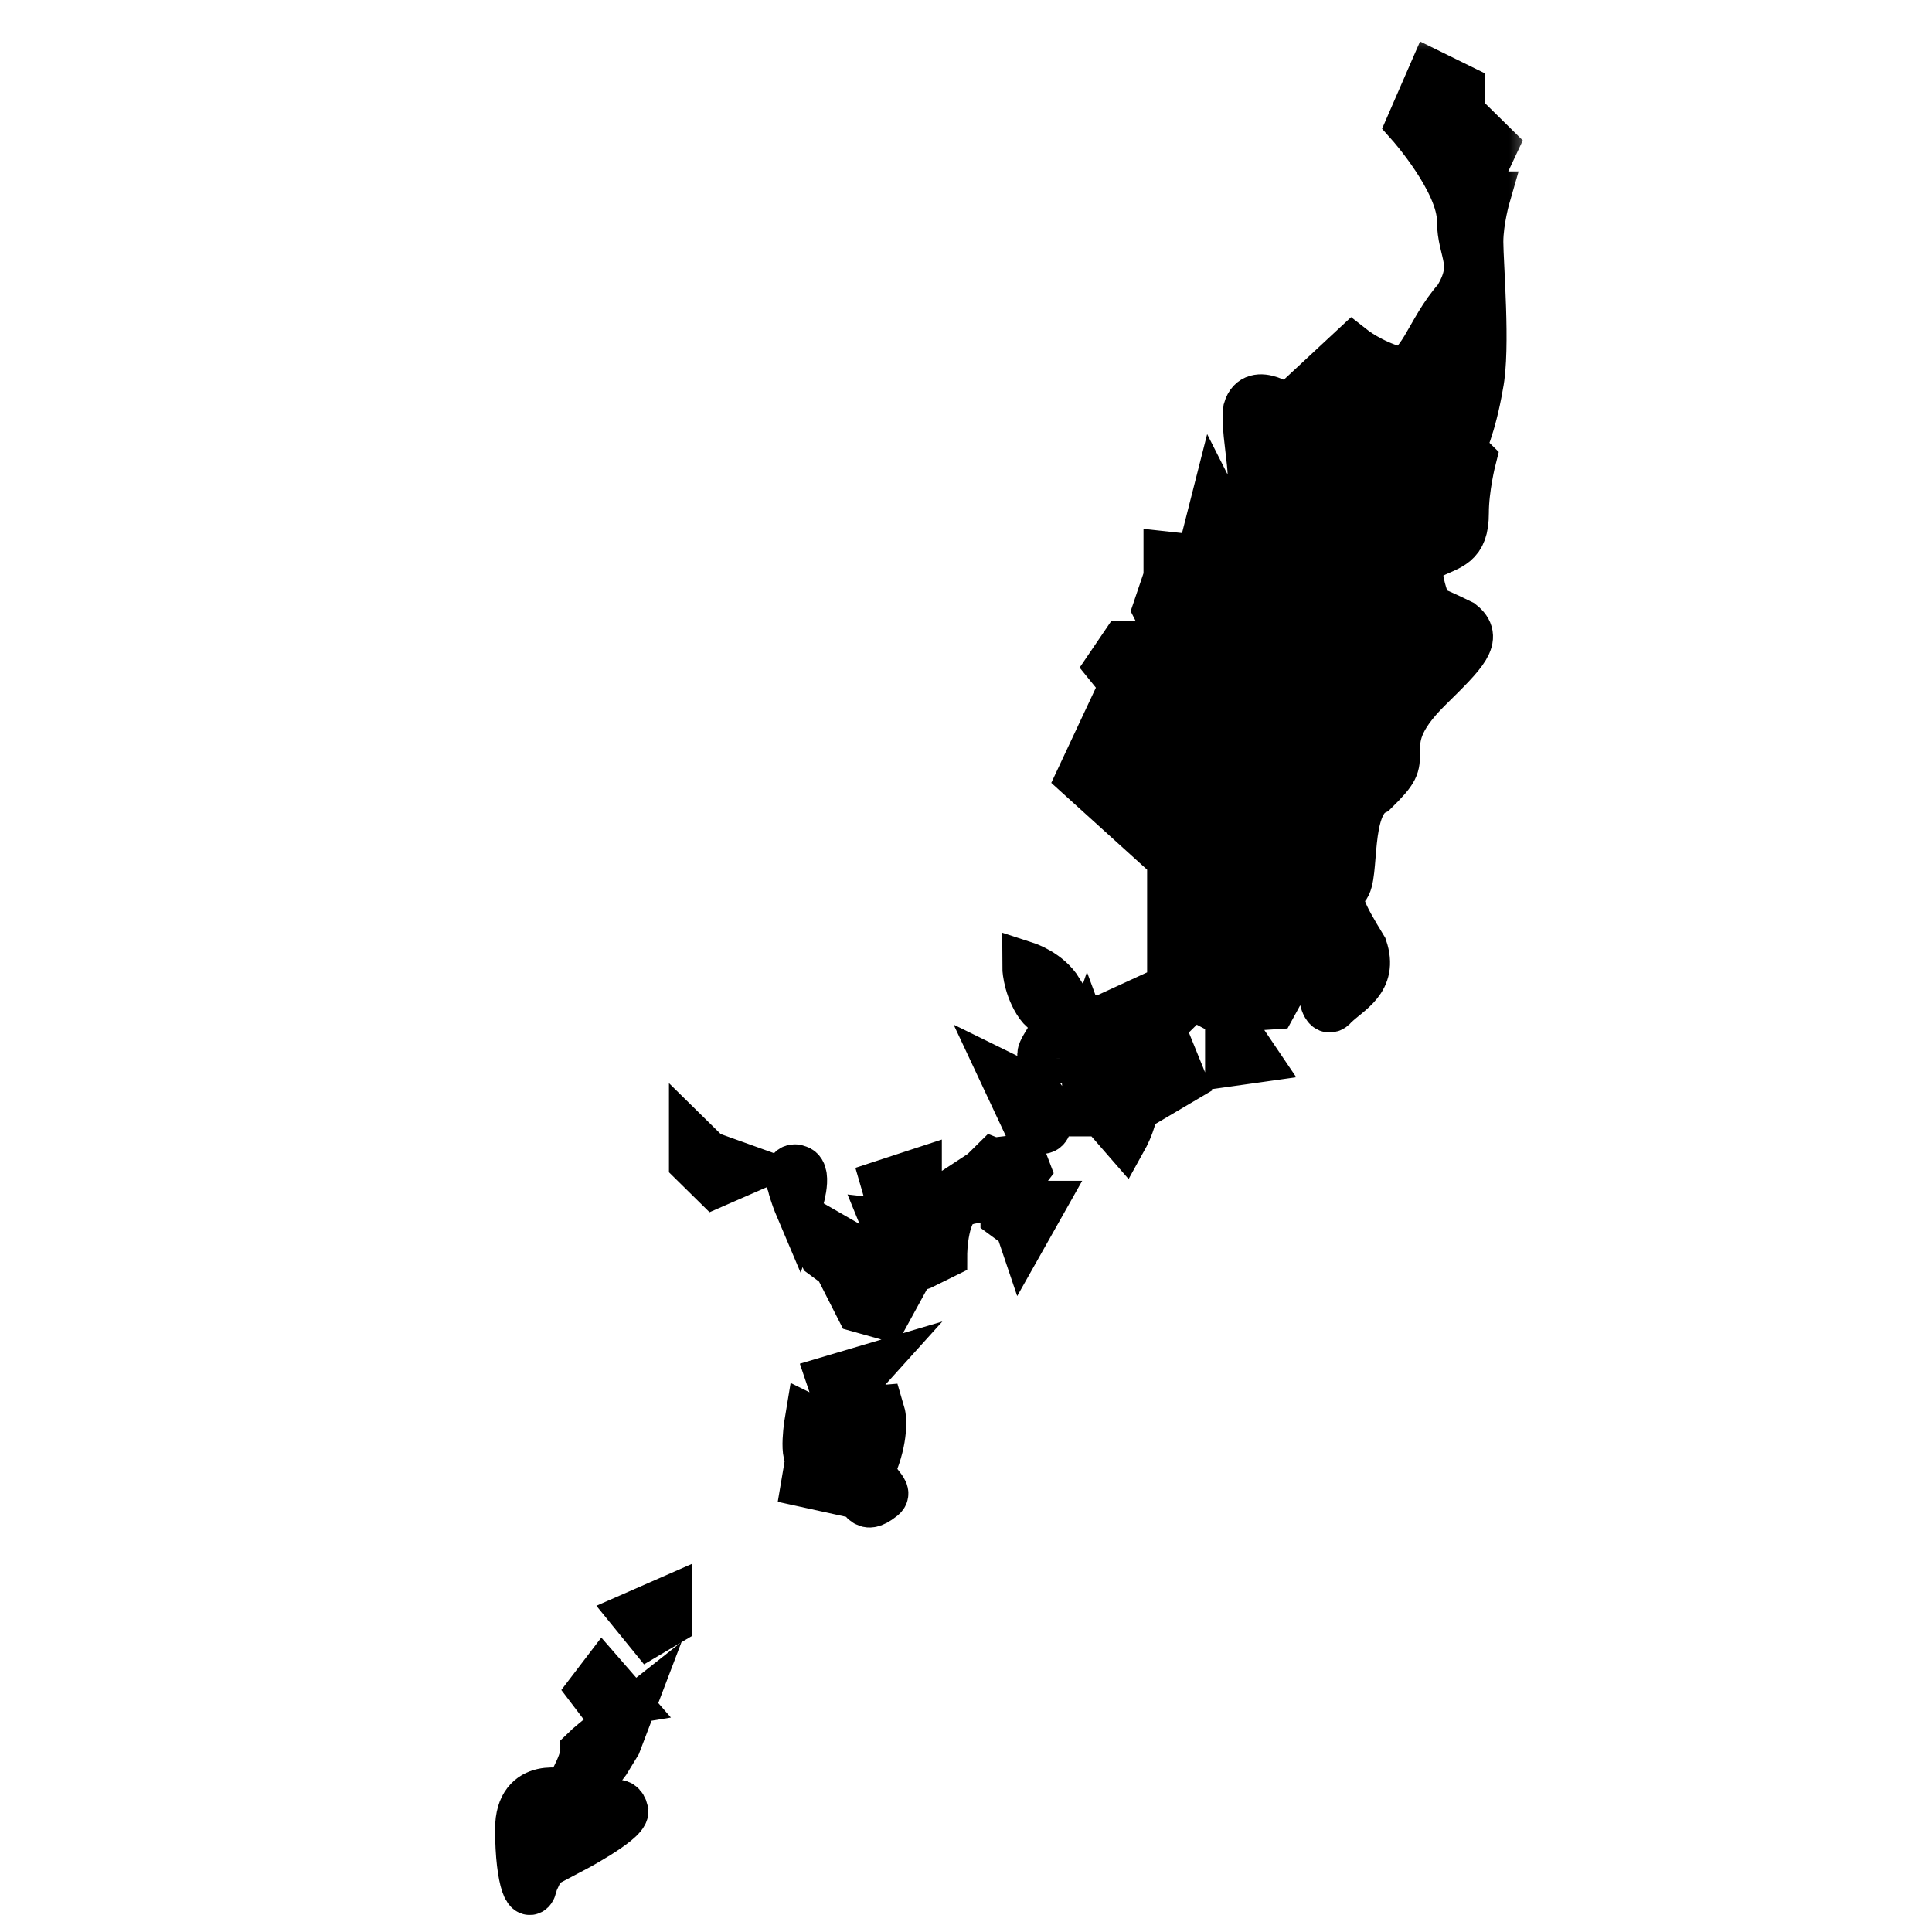
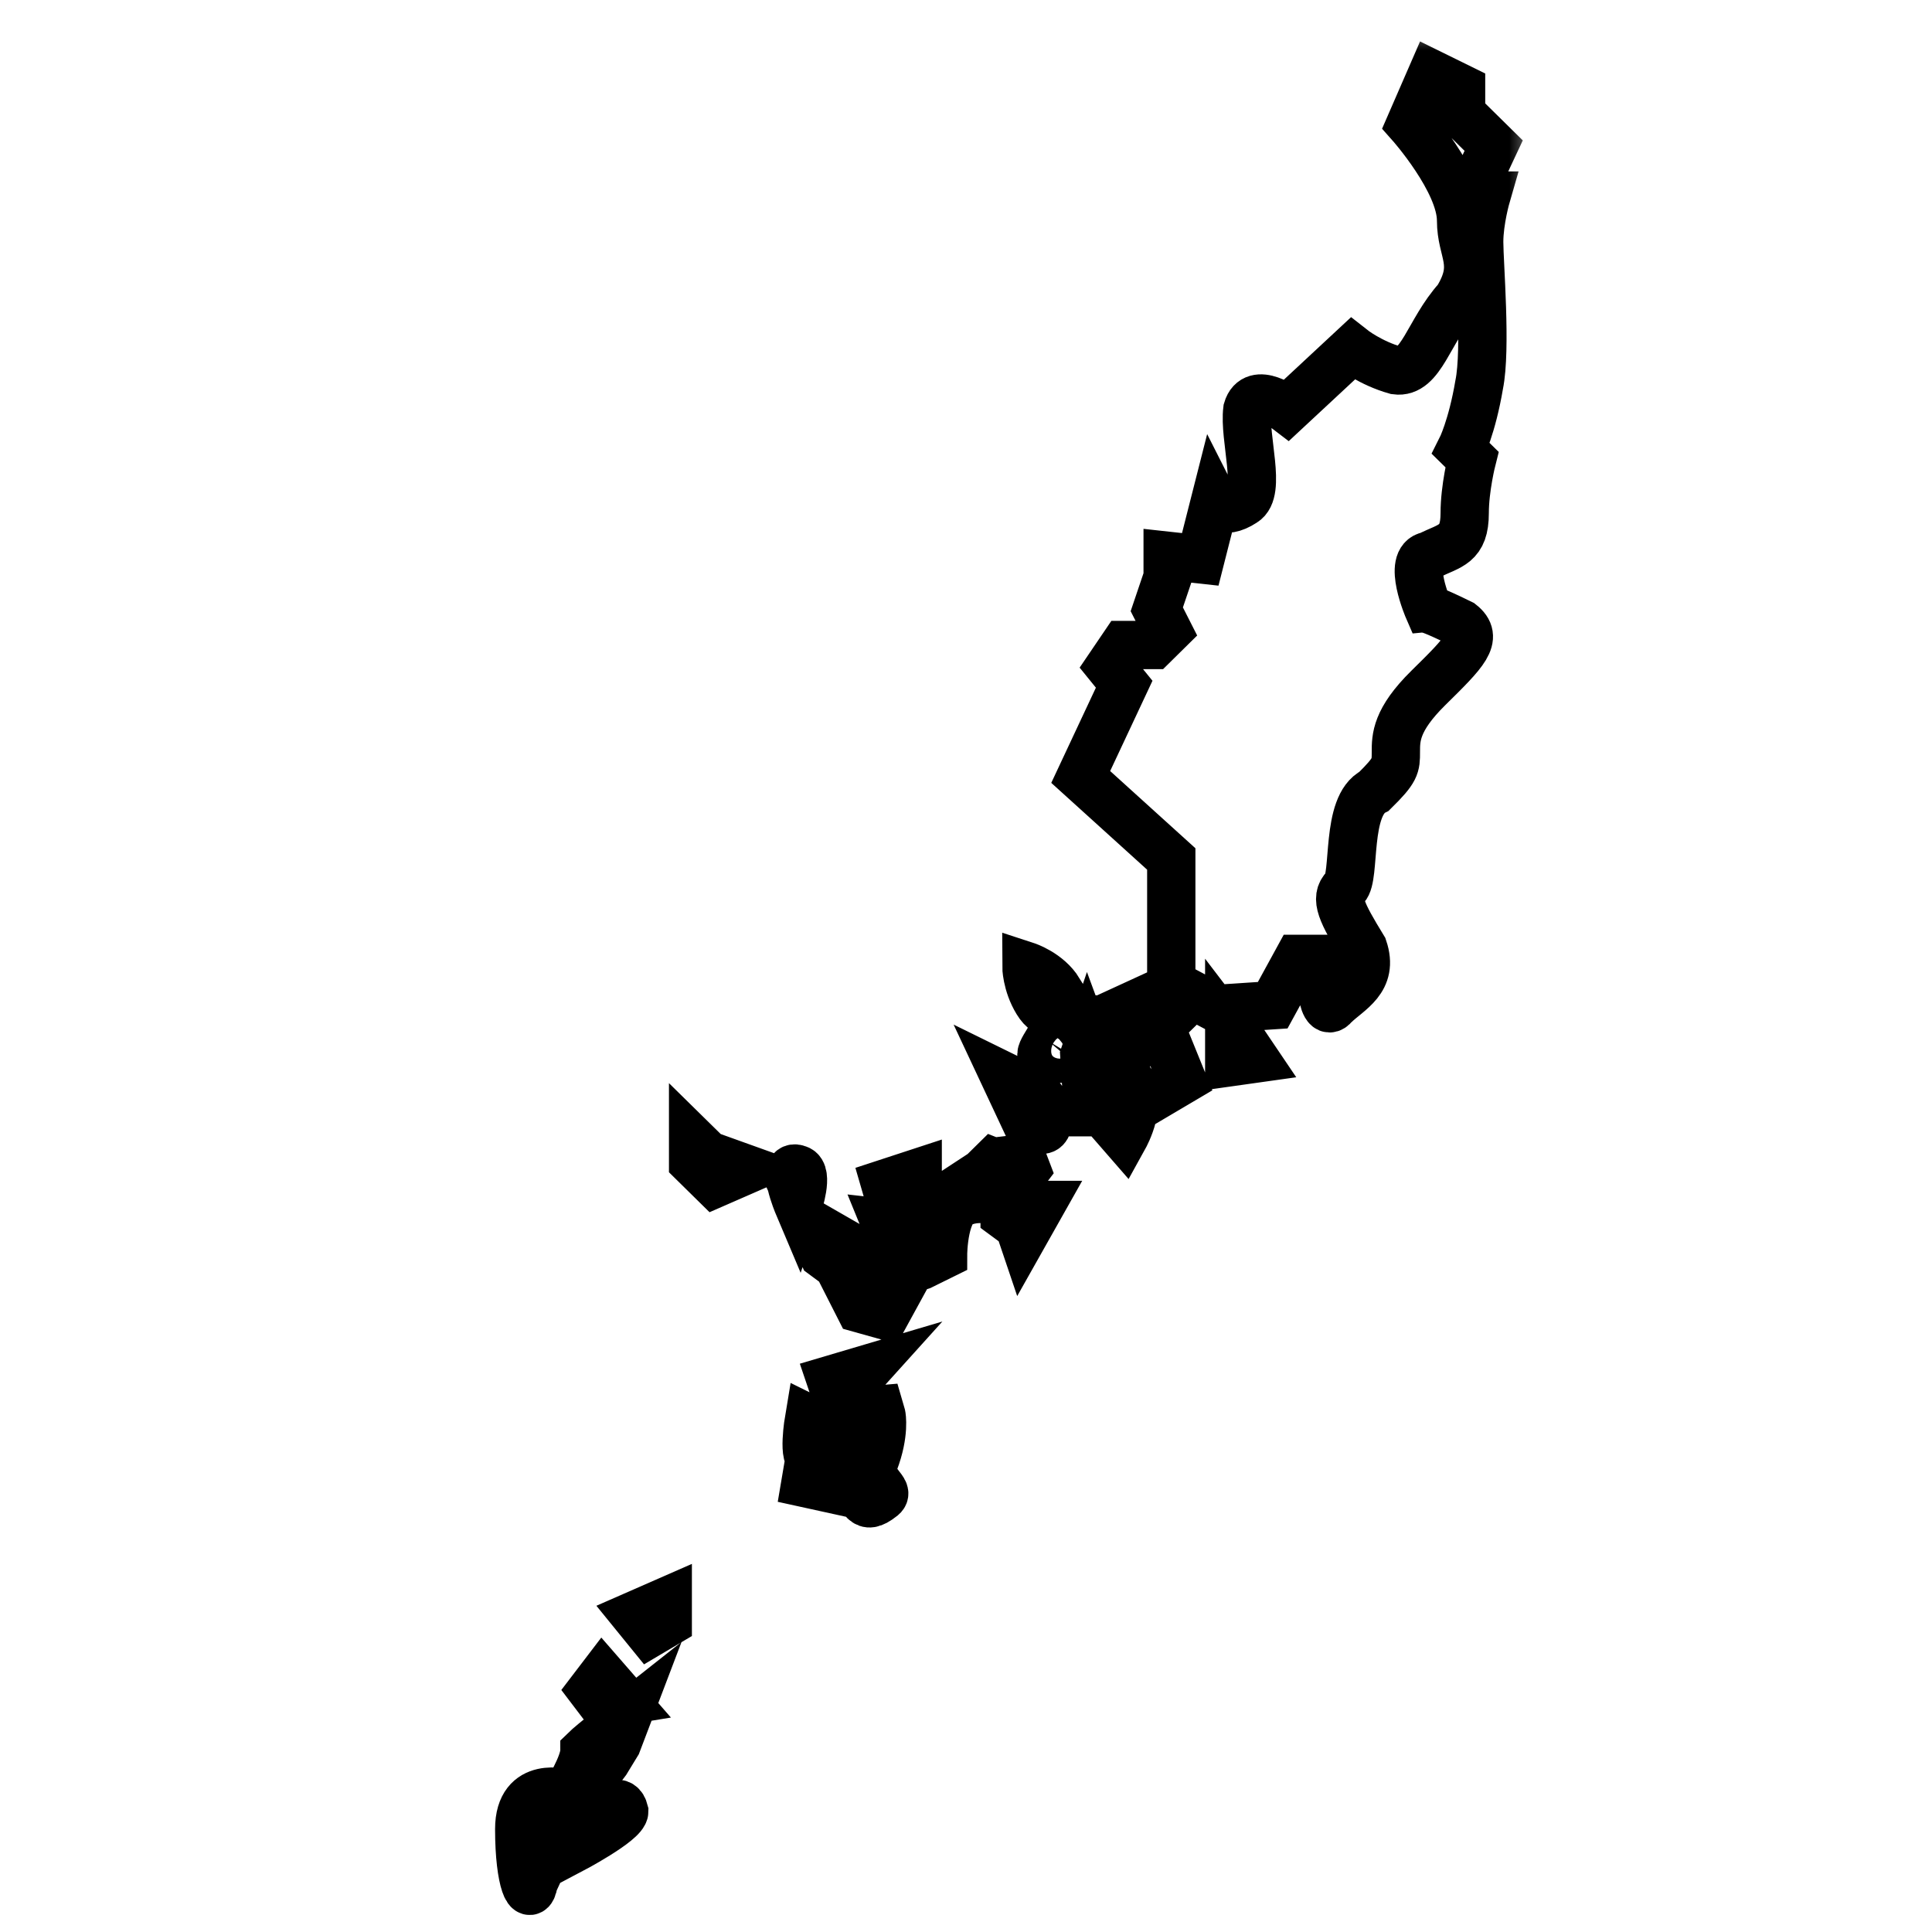
<svg xmlns="http://www.w3.org/2000/svg" width="40" height="40" viewBox="0 0 40 40" fill="none">
  <mask id="path-1-outside-1_9911_9250" maskUnits="userSpaceOnUse" x="9.75" y="0.538" width="22" height="40" fill="black">
    <rect fill="white" x="9.75" y="0.538" width="22" height="40" />
-     <path d="M20.8 22.289L21.25 23.249C21.25 23.249 21.7 23.618 21.7 23.175C21.7 22.658 21.25 22.51 21.25 22.51L20.8 22.289ZM22.075 21.92C22.525 21.92 22.075 21.107 21.7 21.55C21.475 21.92 21.475 21.92 22.075 21.92ZM17.2 28.566L17.35 29.009L17.95 28.344L17.2 28.566ZM18.1 28.787C18.1 28.787 17.95 30.116 17.65 30.19C17.2 30.19 16.75 30.264 16.75 30.264L16.675 30.707L17.35 30.855C17.35 30.855 17.575 30.19 17.65 30.707C17.875 31.003 17.875 31.298 18.25 31.003C18.475 30.855 17.95 30.707 18.1 30.264C18.325 29.674 18.25 29.304 18.25 29.304L18.1 28.787ZM21.025 24.504L21.25 24.209L21.025 23.618L20.95 24.209L20.575 24.061L20.35 24.283L19.45 24.873L19.375 25.39L18.325 26.72L17.65 25.834L16.75 25.317L17.05 25.981L17.35 26.203L17.8 27.089L18.325 27.236L18.85 26.276L19.075 26.203L19.525 25.981C19.525 25.981 19.525 24.947 19.975 24.873C20.425 24.726 20.8 24.947 20.8 24.947V25.169L21.1 25.39L21.175 25.612L21.55 24.947H21.25L21.025 24.504ZM30.475 3.975L30.925 3.015L30.25 2.35V1.833L29.65 1.538L29.2 2.572C29.2 2.572 30.25 3.753 30.25 4.566C30.25 5.23 30.625 5.452 30.175 6.19C29.575 6.855 29.425 7.741 28.9 7.667C28.375 7.52 28 7.224 28 7.224L26.65 8.48C26.65 8.48 25.975 7.963 25.825 8.48C25.75 9.07 26.125 10.178 25.75 10.4C25.3 10.695 25.15 10.4 25.15 10.4L24.85 11.581L24.175 11.507V11.95L23.95 12.615L24.175 13.058L23.875 13.354H23.275L22.975 13.796L23.275 14.166L22.375 16.086L24.25 17.784V20.369L25.225 20.886L26.35 20.812L26.875 19.852H27.325C27.325 19.852 27.325 21.181 27.625 20.812C27.925 20.517 28.45 20.295 28.225 19.63C27.775 18.892 27.625 18.596 27.85 18.375C28.075 18.154 27.85 16.677 28.45 16.381C28.9 15.938 28.9 15.864 28.9 15.569C28.9 15.274 28.9 14.904 29.575 14.24C30.325 13.501 30.625 13.206 30.25 12.91C29.65 12.615 29.575 12.615 29.575 12.615C29.575 12.615 29.125 11.581 29.575 11.507C30.025 11.286 30.325 11.286 30.325 10.621C30.325 10.104 30.475 9.513 30.475 9.513L30.25 9.292C30.25 9.292 30.475 8.849 30.625 7.963C30.775 7.224 30.625 5.452 30.625 5.009C30.625 4.566 30.775 4.049 30.775 4.049H30.475V3.975ZM25.675 21.624L25.45 21.329V21.994L25.975 21.92L25.825 21.698H25.675V21.624ZM24.4 20.886L23.95 20.59L22.825 21.107H22.375L22.825 21.772L23.05 21.403L23.425 21.477L23.275 22.215L23.725 22.806L24.475 22.363L24.025 21.255L24.4 20.886ZM22.825 22.436L22.525 21.624L22.45 21.846L22.525 23.027H22.825L23.275 23.544C23.275 23.544 23.725 22.732 23.275 22.51C22.825 22.289 22.825 22.436 22.825 22.436ZM16.525 24.947C16.525 24.947 16.75 24.283 16.525 24.209C16.15 24.061 16.525 24.947 16.525 24.947ZM21.925 20.517C21.7 20.147 21.25 20 21.25 20C21.25 20 21.25 20.369 21.475 20.738C21.7 21.107 21.925 20.96 21.925 20.517ZM12.55 36.467L12.775 36.098L13 35.507C13 35.507 12.25 36.098 12.1 36.246C12.1 36.541 11.725 37.132 11.725 37.132C11.725 37.132 10.75 36.837 10.75 37.87C10.75 38.978 10.975 39.421 11.05 38.978C11.275 38.461 11.65 37.87 11.65 37.87L11.8 38.313C11.8 38.313 12.925 37.723 12.925 37.501C12.85 37.206 12.625 37.427 12.625 37.427L12.25 37.649V37.206L11.575 37.427L12.325 36.763L12.55 36.467ZM19 24.873V24.283L18.325 24.504L18.475 25.021L19 24.873ZM18.325 25.317C18.325 25.317 18.475 25.686 18.775 25.612C19 25.39 18.325 25.317 18.325 25.317ZM12.25 34.99L12.475 35.286L12.925 35.212L12.475 34.695L12.25 34.99ZM17.05 29.526L16.75 29.378C16.75 29.378 16.6 30.264 16.825 30.19C17.05 30.043 17.05 29.526 17.05 29.526ZM13.45 33.809L13.825 33.587V33.144L13.15 33.44L13.45 33.809ZM14.35 23.618V24.061L14.8 24.504L15.475 24.209L14.65 23.913L14.35 23.618Z" />
  </mask>
-   <path d="M20.8 22.289L21.25 23.249C21.25 23.249 21.7 23.618 21.7 23.175C21.7 22.658 21.25 22.51 21.25 22.51L20.8 22.289ZM22.075 21.92C22.525 21.92 22.075 21.107 21.7 21.55C21.475 21.92 21.475 21.92 22.075 21.92ZM17.2 28.566L17.35 29.009L17.95 28.344L17.2 28.566ZM18.1 28.787C18.1 28.787 17.95 30.116 17.65 30.19C17.2 30.19 16.75 30.264 16.75 30.264L16.675 30.707L17.35 30.855C17.35 30.855 17.575 30.19 17.65 30.707C17.875 31.003 17.875 31.298 18.25 31.003C18.475 30.855 17.95 30.707 18.1 30.264C18.325 29.674 18.25 29.304 18.25 29.304L18.1 28.787ZM21.025 24.504L21.25 24.209L21.025 23.618L20.95 24.209L20.575 24.061L20.35 24.283L19.45 24.873L19.375 25.39L18.325 26.72L17.65 25.834L16.75 25.317L17.05 25.981L17.35 26.203L17.8 27.089L18.325 27.236L18.85 26.276L19.075 26.203L19.525 25.981C19.525 25.981 19.525 24.947 19.975 24.873C20.425 24.726 20.8 24.947 20.8 24.947V25.169L21.1 25.39L21.175 25.612L21.55 24.947H21.25L21.025 24.504ZM30.475 3.975L30.925 3.015L30.25 2.35V1.833L29.65 1.538L29.2 2.572C29.2 2.572 30.25 3.753 30.25 4.566C30.25 5.23 30.625 5.452 30.175 6.19C29.575 6.855 29.425 7.741 28.9 7.667C28.375 7.52 28 7.224 28 7.224L26.65 8.48C26.65 8.48 25.975 7.963 25.825 8.48C25.75 9.07 26.125 10.178 25.75 10.4C25.3 10.695 25.15 10.4 25.15 10.4L24.85 11.581L24.175 11.507V11.95L23.95 12.615L24.175 13.058L23.875 13.354H23.275L22.975 13.796L23.275 14.166L22.375 16.086L24.25 17.784V20.369L25.225 20.886L26.35 20.812L26.875 19.852H27.325C27.325 19.852 27.325 21.181 27.625 20.812C27.925 20.517 28.45 20.295 28.225 19.63C27.775 18.892 27.625 18.596 27.85 18.375C28.075 18.154 27.85 16.677 28.45 16.381C28.9 15.938 28.9 15.864 28.9 15.569C28.9 15.274 28.9 14.904 29.575 14.24C30.325 13.501 30.625 13.206 30.25 12.91C29.65 12.615 29.575 12.615 29.575 12.615C29.575 12.615 29.125 11.581 29.575 11.507C30.025 11.286 30.325 11.286 30.325 10.621C30.325 10.104 30.475 9.513 30.475 9.513L30.25 9.292C30.25 9.292 30.475 8.849 30.625 7.963C30.775 7.224 30.625 5.452 30.625 5.009C30.625 4.566 30.775 4.049 30.775 4.049H30.475V3.975ZM25.675 21.624L25.45 21.329V21.994L25.975 21.92L25.825 21.698H25.675V21.624ZM24.4 20.886L23.95 20.59L22.825 21.107H22.375L22.825 21.772L23.05 21.403L23.425 21.477L23.275 22.215L23.725 22.806L24.475 22.363L24.025 21.255L24.4 20.886ZM22.825 22.436L22.525 21.624L22.45 21.846L22.525 23.027H22.825L23.275 23.544C23.275 23.544 23.725 22.732 23.275 22.51C22.825 22.289 22.825 22.436 22.825 22.436ZM16.525 24.947C16.525 24.947 16.75 24.283 16.525 24.209C16.15 24.061 16.525 24.947 16.525 24.947ZM21.925 20.517C21.7 20.147 21.25 20 21.25 20C21.25 20 21.25 20.369 21.475 20.738C21.7 21.107 21.925 20.96 21.925 20.517ZM12.55 36.467L12.775 36.098L13 35.507C13 35.507 12.25 36.098 12.1 36.246C12.1 36.541 11.725 37.132 11.725 37.132C11.725 37.132 10.75 36.837 10.75 37.87C10.75 38.978 10.975 39.421 11.05 38.978C11.275 38.461 11.65 37.87 11.65 37.87L11.8 38.313C11.8 38.313 12.925 37.723 12.925 37.501C12.85 37.206 12.625 37.427 12.625 37.427L12.25 37.649V37.206L11.575 37.427L12.325 36.763L12.55 36.467ZM19 24.873V24.283L18.325 24.504L18.475 25.021L19 24.873ZM18.325 25.317C18.325 25.317 18.475 25.686 18.775 25.612C19 25.39 18.325 25.317 18.325 25.317ZM12.25 34.99L12.475 35.286L12.925 35.212L12.475 34.695L12.25 34.99ZM17.05 29.526L16.75 29.378C16.75 29.378 16.6 30.264 16.825 30.19C17.05 30.043 17.05 29.526 17.05 29.526ZM13.45 33.809L13.825 33.587V33.144L13.15 33.44L13.45 33.809ZM14.35 23.618V24.061L14.8 24.504L15.475 24.209L14.65 23.913L14.35 23.618Z" fill="currentColor" />
  <path d="M20.8 22.289L21.25 23.249C21.25 23.249 21.7 23.618 21.7 23.175C21.7 22.658 21.25 22.51 21.25 22.51L20.8 22.289ZM22.075 21.92C22.525 21.92 22.075 21.107 21.7 21.55C21.475 21.92 21.475 21.92 22.075 21.92ZM17.2 28.566L17.35 29.009L17.95 28.344L17.2 28.566ZM18.1 28.787C18.1 28.787 17.95 30.116 17.65 30.19C17.2 30.19 16.75 30.264 16.75 30.264L16.675 30.707L17.35 30.855C17.35 30.855 17.575 30.19 17.65 30.707C17.875 31.003 17.875 31.298 18.25 31.003C18.475 30.855 17.95 30.707 18.1 30.264C18.325 29.674 18.25 29.304 18.25 29.304L18.1 28.787ZM21.025 24.504L21.25 24.209L21.025 23.618L20.95 24.209L20.575 24.061L20.35 24.283L19.45 24.873L19.375 25.39L18.325 26.72L17.65 25.834L16.75 25.317L17.05 25.981L17.35 26.203L17.8 27.089L18.325 27.236L18.85 26.276L19.075 26.203L19.525 25.981C19.525 25.981 19.525 24.947 19.975 24.873C20.425 24.726 20.8 24.947 20.8 24.947V25.169L21.1 25.39L21.175 25.612L21.55 24.947H21.25L21.025 24.504ZM30.475 3.975L30.925 3.015L30.25 2.35V1.833L29.65 1.538L29.2 2.572C29.2 2.572 30.25 3.753 30.25 4.566C30.25 5.23 30.625 5.452 30.175 6.19C29.575 6.855 29.425 7.741 28.9 7.667C28.375 7.52 28 7.224 28 7.224L26.65 8.48C26.65 8.48 25.975 7.963 25.825 8.48C25.75 9.07 26.125 10.178 25.75 10.4C25.3 10.695 25.15 10.4 25.15 10.4L24.85 11.581L24.175 11.507V11.95L23.95 12.615L24.175 13.058L23.875 13.354H23.275L22.975 13.796L23.275 14.166L22.375 16.086L24.25 17.784V20.369L25.225 20.886L26.35 20.812L26.875 19.852H27.325C27.325 19.852 27.325 21.181 27.625 20.812C27.925 20.517 28.45 20.295 28.225 19.63C27.775 18.892 27.625 18.596 27.85 18.375C28.075 18.154 27.85 16.677 28.45 16.381C28.9 15.938 28.9 15.864 28.9 15.569C28.9 15.274 28.9 14.904 29.575 14.24C30.325 13.501 30.625 13.206 30.25 12.91C29.65 12.615 29.575 12.615 29.575 12.615C29.575 12.615 29.125 11.581 29.575 11.507C30.025 11.286 30.325 11.286 30.325 10.621C30.325 10.104 30.475 9.513 30.475 9.513L30.25 9.292C30.25 9.292 30.475 8.849 30.625 7.963C30.775 7.224 30.625 5.452 30.625 5.009C30.625 4.566 30.775 4.049 30.775 4.049H30.475V3.975ZM25.675 21.624L25.45 21.329V21.994L25.975 21.92L25.825 21.698H25.675V21.624ZM24.4 20.886L23.95 20.59L22.825 21.107H22.375L22.825 21.772L23.05 21.403L23.425 21.477L23.275 22.215L23.725 22.806L24.475 22.363L24.025 21.255L24.4 20.886ZM22.825 22.436L22.525 21.624L22.45 21.846L22.525 23.027H22.825L23.275 23.544C23.275 23.544 23.725 22.732 23.275 22.51C22.825 22.289 22.825 22.436 22.825 22.436ZM16.525 24.947C16.525 24.947 16.75 24.283 16.525 24.209C16.15 24.061 16.525 24.947 16.525 24.947ZM21.925 20.517C21.7 20.147 21.25 20 21.25 20C21.25 20 21.25 20.369 21.475 20.738C21.7 21.107 21.925 20.96 21.925 20.517ZM12.55 36.467L12.775 36.098L13 35.507C13 35.507 12.25 36.098 12.1 36.246C12.1 36.541 11.725 37.132 11.725 37.132C11.725 37.132 10.75 36.837 10.75 37.87C10.75 38.978 10.975 39.421 11.05 38.978C11.275 38.461 11.65 37.87 11.65 37.87L11.8 38.313C11.8 38.313 12.925 37.723 12.925 37.501C12.85 37.206 12.625 37.427 12.625 37.427L12.25 37.649V37.206L11.575 37.427L12.325 36.763L12.55 36.467ZM19 24.873V24.283L18.325 24.504L18.475 25.021L19 24.873ZM18.325 25.317C18.325 25.317 18.475 25.686 18.775 25.612C19 25.39 18.325 25.317 18.325 25.317ZM12.25 34.99L12.475 35.286L12.925 35.212L12.475 34.695L12.25 34.99ZM17.05 29.526L16.75 29.378C16.75 29.378 16.6 30.264 16.825 30.19C17.05 30.043 17.05 29.526 17.05 29.526ZM13.45 33.809L13.825 33.587V33.144L13.15 33.44L13.45 33.809ZM14.35 23.618V24.061L14.8 24.504L15.475 24.209L14.65 23.913L14.35 23.618Z" stroke="currentColor" mask="url(#path-1-outside-1_9911_9250)" />
</svg>